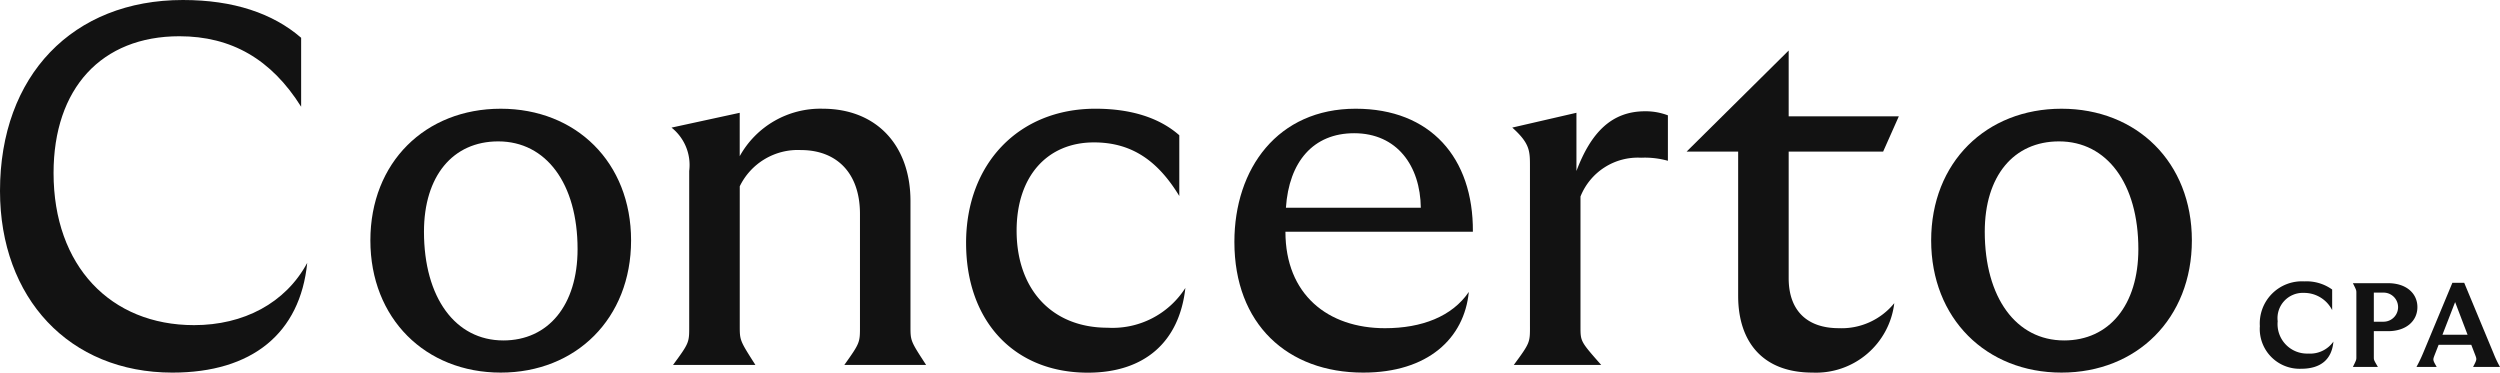
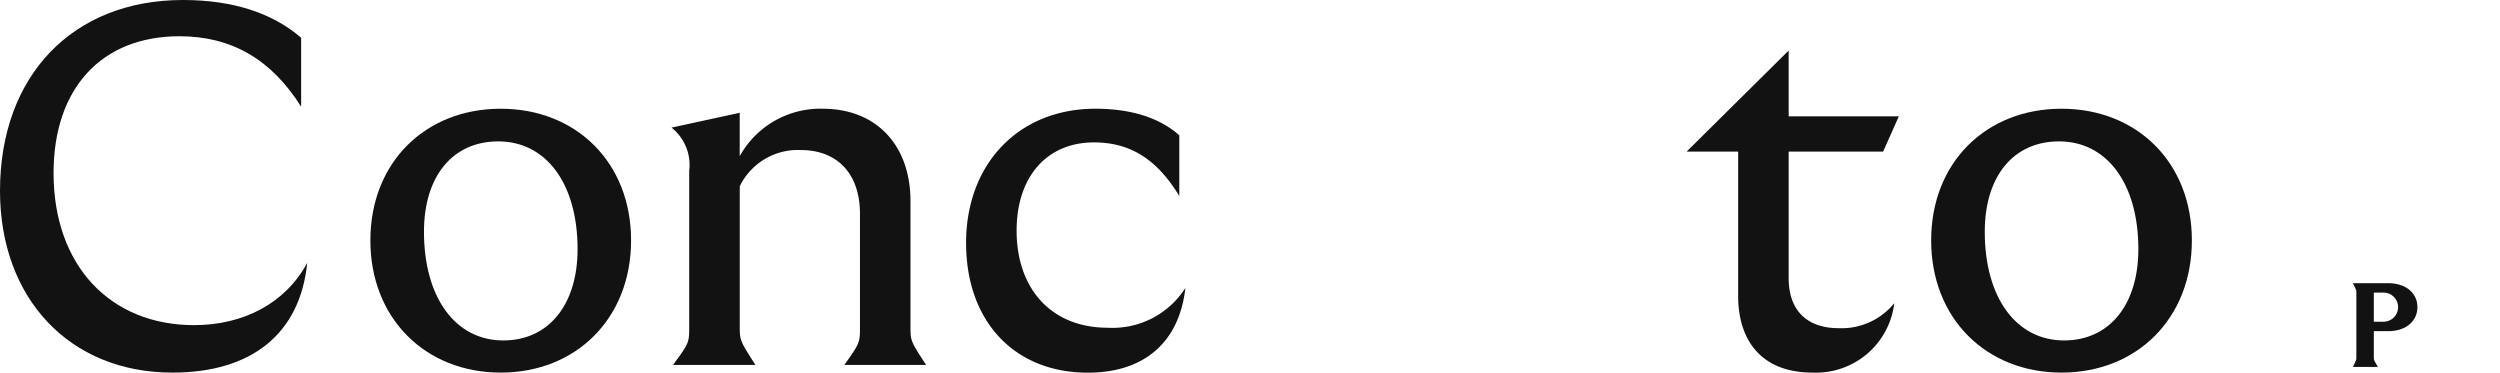
<svg xmlns="http://www.w3.org/2000/svg" id="グループ_1503" data-name="グループ 1503" width="257.664" height="38.402" viewBox="0 0 257.664 38.402">
  <defs>
    <clipPath id="clip-path">
      <rect id="長方形_277" data-name="長方形 277" width="257.664" height="38.402" fill="#121212" />
    </clipPath>
  </defs>
  <g id="グループ_1502" data-name="グループ 1502" clip-path="url(#clip-path)">
-     <path id="パス_968" data-name="パス 968" d="M194.085,28.817a4.339,4.339,0,0,1,4.576-4.651,4.533,4.533,0,0,1,2.874.839v2.123a3.234,3.234,0,0,0-2.9-1.776,2.607,2.607,0,0,0-2.715,2.922,3.038,3.038,0,0,0,3.144,3.331,2.933,2.933,0,0,0,2.6-1.234c-.16,1.825-1.295,2.8-3.33,2.8a4.106,4.106,0,0,1-4.255-4.355" transform="translate(38.831 4.835)" fill="#121212" />
    <path id="パス_969" data-name="パス 969" d="M202.431,31.932V25.343c0-.307,0-.307-.358-1.022H205.7c1.875,0,3.022,1.048,3.022,2.466s-1.147,2.479-3.022,2.479h-1.469v2.665c0,.307,0,.307.42,1.024h-2.578c.358-.728.358-.728.358-1.024m2.8-3.64a1.5,1.5,0,1,0,0-3h-1v3Z" transform="translate(40.429 4.866)" fill="#121212" />
-     <path id="パス_970" data-name="パス 970" d="M208.224,31.519l3.009-7.229h1.222l3.035,7.3a10.612,10.612,0,0,0,.653,1.369h-2.776c.4-.766.4-.766.21-1.259l-.395-1.022h-3.367l-.419,1.073c-.186.493-.186.493.222,1.208h-2.085a14.534,14.534,0,0,0,.691-1.442m4.576-1.876-1.283-3.367-1.308,3.367Z" transform="translate(41.522 4.86)" fill="#121212" />
    <path id="パス_971" data-name="パス 971" d="M0,19.675C0,7.786,7.5,0,18.851,0c5.207,0,9.269,1.369,12.186,3.893V11C27.964,6.1,23.85,3.736,18.486,3.736,10.467,3.736,5.52,9.1,5.52,17.834,5.52,27.407,11.4,33.51,20,33.51c5.1,0,9.425-2.261,11.665-6.418-.73,7.26-5.676,11.311-13.9,11.311C7.134,38.4,0,30.722,0,19.675" fill="#121212" />
    <path id="パス_972" data-name="パス 972" d="M31.809,22.91c0-8.049,5.676-13.572,13.435-13.572S58.679,14.861,58.679,22.91,53,36.534,45.244,36.534,31.809,30.959,31.809,22.91m13.7,10.31c4.635,0,7.655-3.629,7.655-9.416,0-6.734-3.228-11.1-8.176-11.1-4.686,0-7.655,3.577-7.655,9.31,0,6.786,3.229,11.205,8.176,11.205" transform="translate(6.364 1.868)" fill="#121212" />
    <path id="パス_973" data-name="パス 973" d="M77.094,31.8V20.174c0-4.209-2.4-6.576-6.09-6.576a6.65,6.65,0,0,0-6.3,3.736v14.36c0,1.525,0,1.525,1.614,4.051H57.827c1.667-2.262,1.667-2.315,1.667-3.946V15.755a4.921,4.921,0,0,0-1.822-4.471L64.7,9.757V14.23a9.5,9.5,0,0,1,8.541-4.893c5.571,0,9.059,3.787,9.059,9.521V31.746c0,1.525,0,1.525,1.614,4H75.48c1.614-2.262,1.614-2.315,1.614-3.946" transform="translate(11.539 1.868)" fill="#121212" />
    <path id="パス_974" data-name="パス 974" d="M82.97,23.171c0-8.153,5.416-13.834,13.33-13.834,3.7,0,6.614.947,8.645,2.735v6.26c-2.239-3.682-4.948-5.523-8.8-5.523-4.791,0-7.967,3.472-7.967,9.1,0,6,3.593,10,9.374,10a8.893,8.893,0,0,0,8.019-4.1c-.624,5.628-4.27,8.733-10.051,8.733-7.6,0-12.549-5.314-12.549-13.363" transform="translate(16.6 1.868)" fill="#121212" />
-     <path id="パス_975" data-name="パス 975" d="M106.013,23.067c0-7.576,4.477-13.73,12.5-13.73,7.706,0,12.133,5.05,12.081,12.678H111.273c0,6.47,4.373,9.943,10.257,9.943,3.8,0,6.927-1.21,8.644-3.736-.467,4.788-4.217,8.313-10.882,8.313-7.811,0-13.279-5-13.279-13.467m19.214-3.525c-.052-4.314-2.447-7.68-6.873-7.68-4.217,0-6.717,2.945-7.03,7.68Z" transform="translate(21.21 1.868)" fill="#121212" />
-     <path id="パス_976" data-name="パス 976" d="M131.7,31.755V15.237c0-1.578,0-2.367-1.823-4l6.614-1.526v6c1.51-4,3.645-6.155,7.082-6.155a6.467,6.467,0,0,1,2.344.42v4.683a8.871,8.871,0,0,0-2.76-.316,6.362,6.362,0,0,0-6.249,4V31.755c0,1.525,0,1.525,2.135,3.946h-9.009c1.667-2.262,1.667-2.315,1.667-3.946" transform="translate(25.986 1.912)" fill="#121212" />
    <path id="パス_977" data-name="パス 977" d="M150.163,29.643V14.756h-5.312L155.37,4.339v6.786h11.351l-1.614,3.63H155.37V27.8c0,3.472,2.031,5.156,5.156,5.156a6.991,6.991,0,0,0,5.728-2.578,8.124,8.124,0,0,1-8.435,7.155c-5.207,0-7.655-3.263-7.655-7.892" transform="translate(28.981 0.868)" fill="#121212" />
    <path id="パス_978" data-name="パス 978" d="M165.853,22.91c0-8.049,5.676-13.572,13.435-13.572s13.435,5.523,13.435,13.572-5.676,13.624-13.435,13.624-13.435-5.576-13.435-13.624m13.7,10.31c4.635,0,7.655-3.629,7.655-9.416,0-6.734-3.228-11.1-8.176-11.1-4.686,0-7.655,3.577-7.655,9.31,0,6.786,3.229,11.205,8.176,11.205" transform="translate(33.183 1.868)" fill="#121212" />
  </g>
</svg>